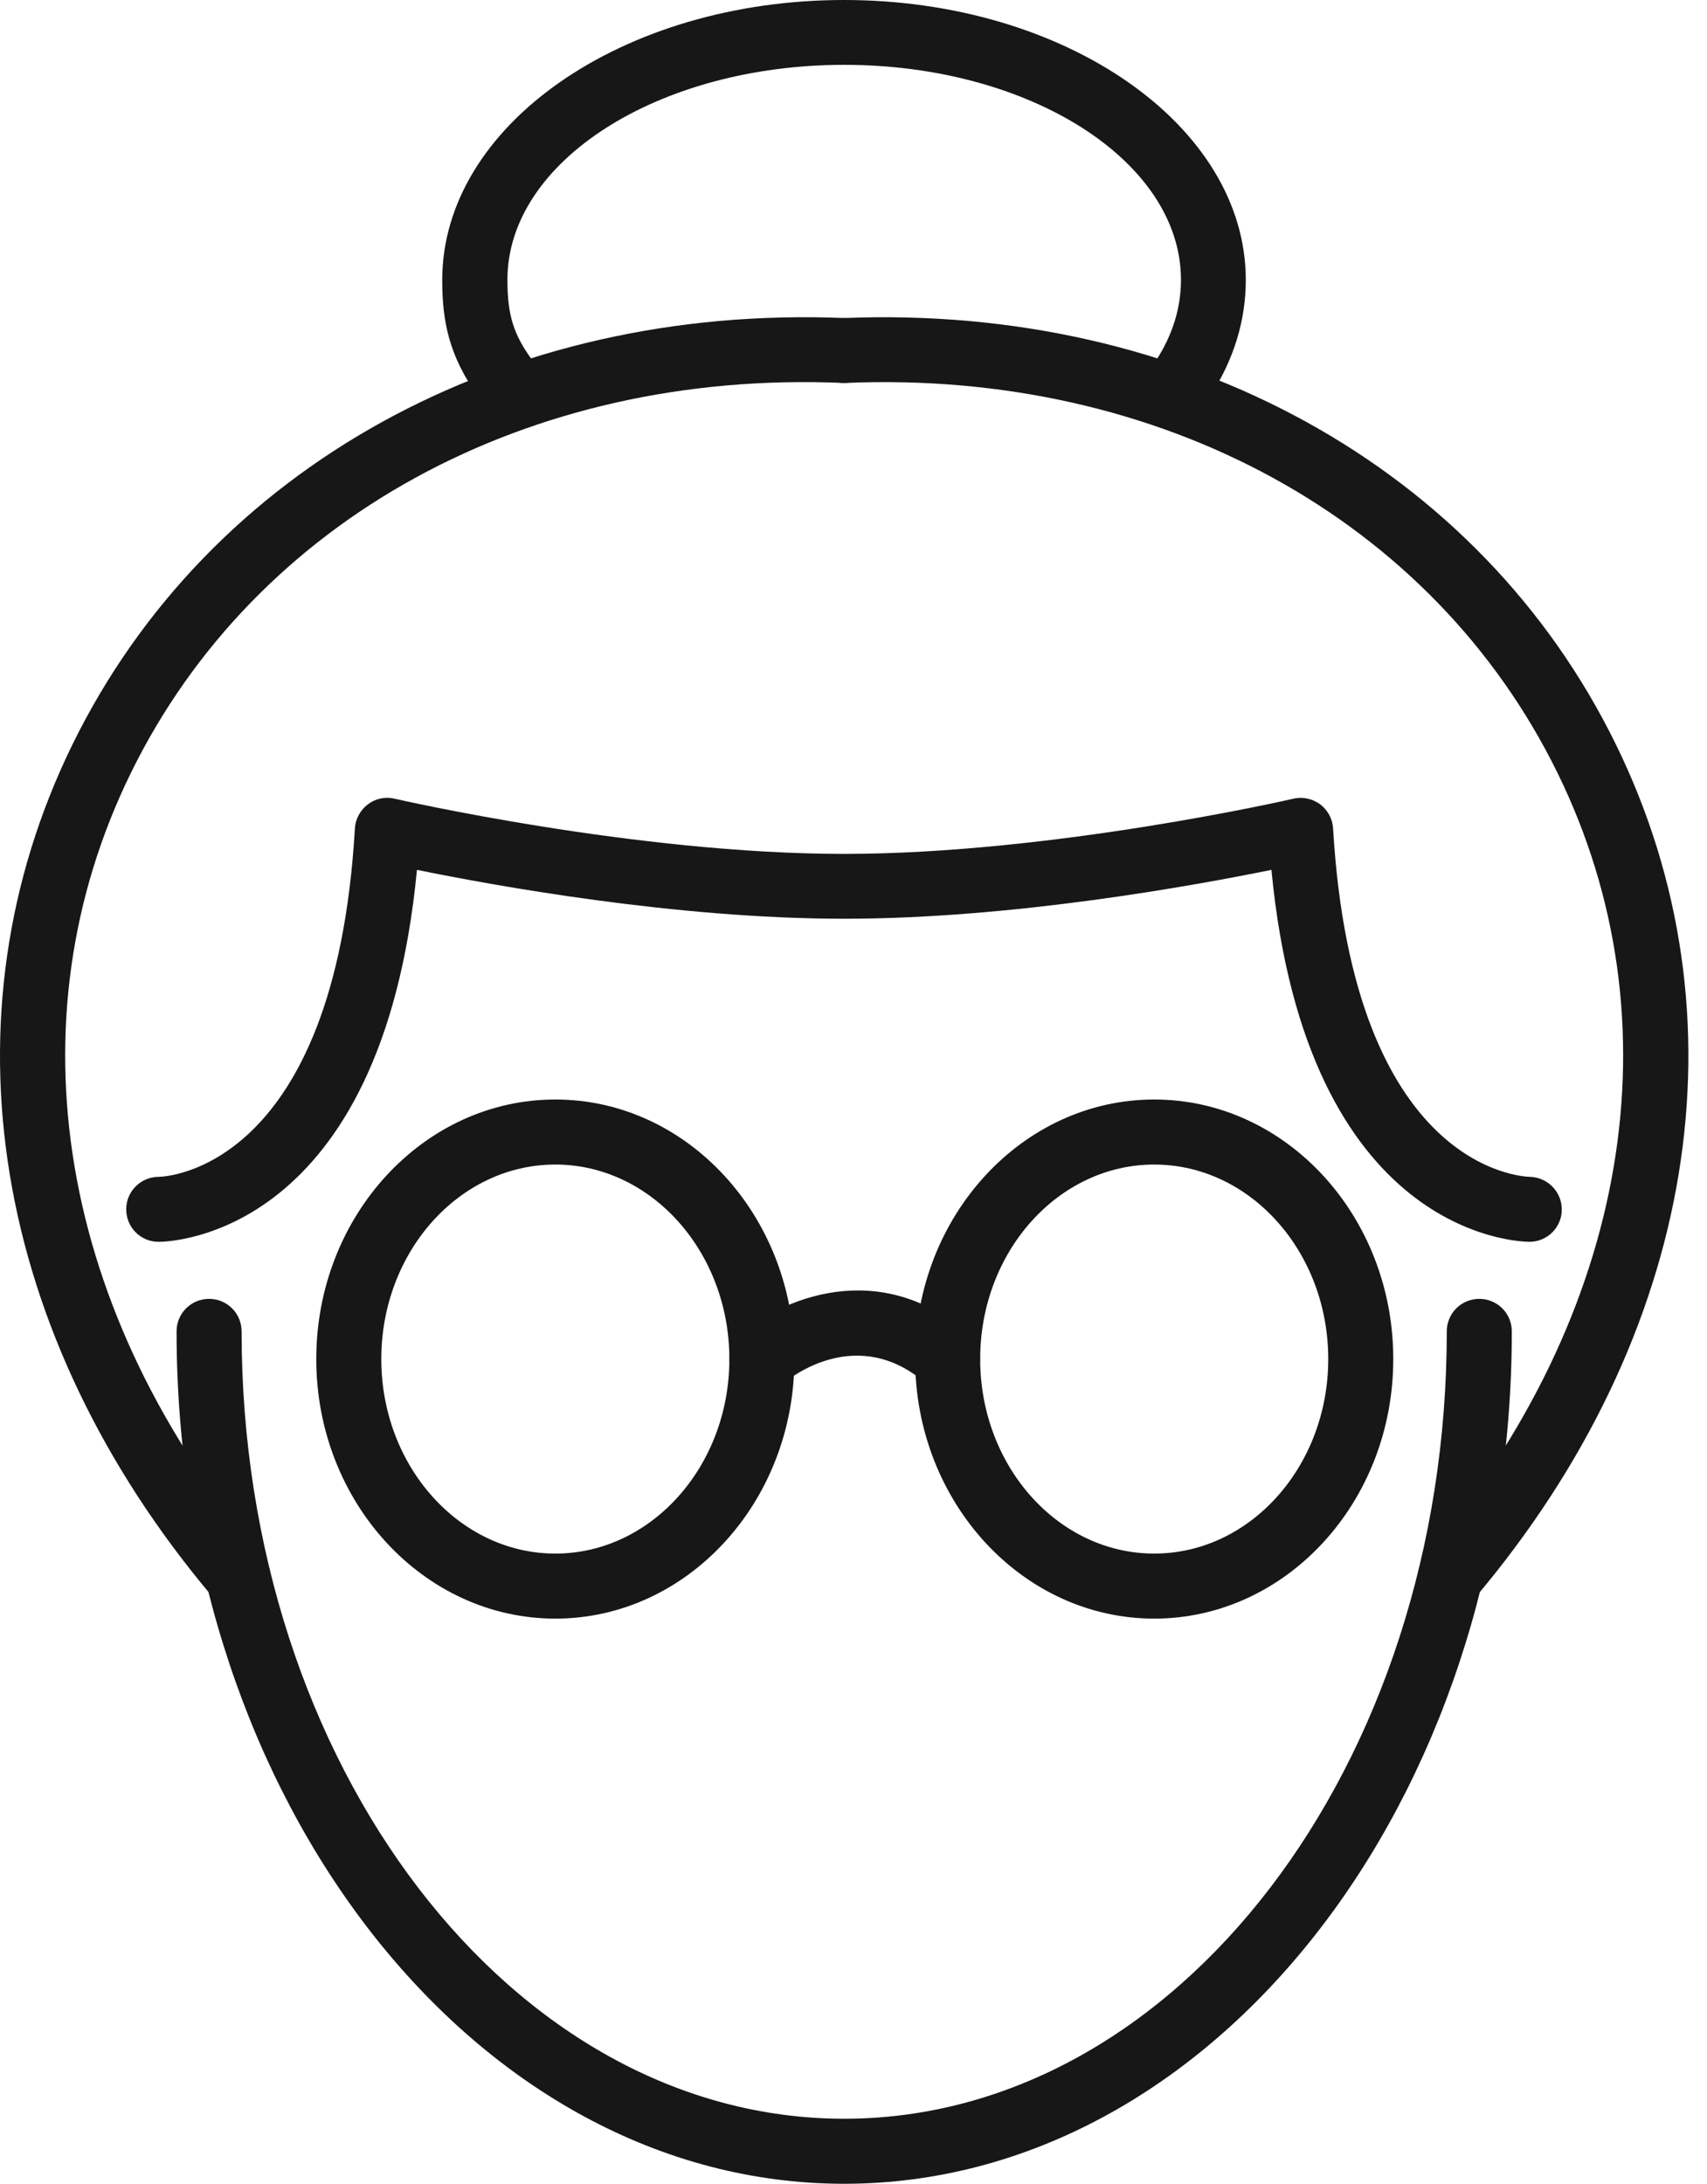
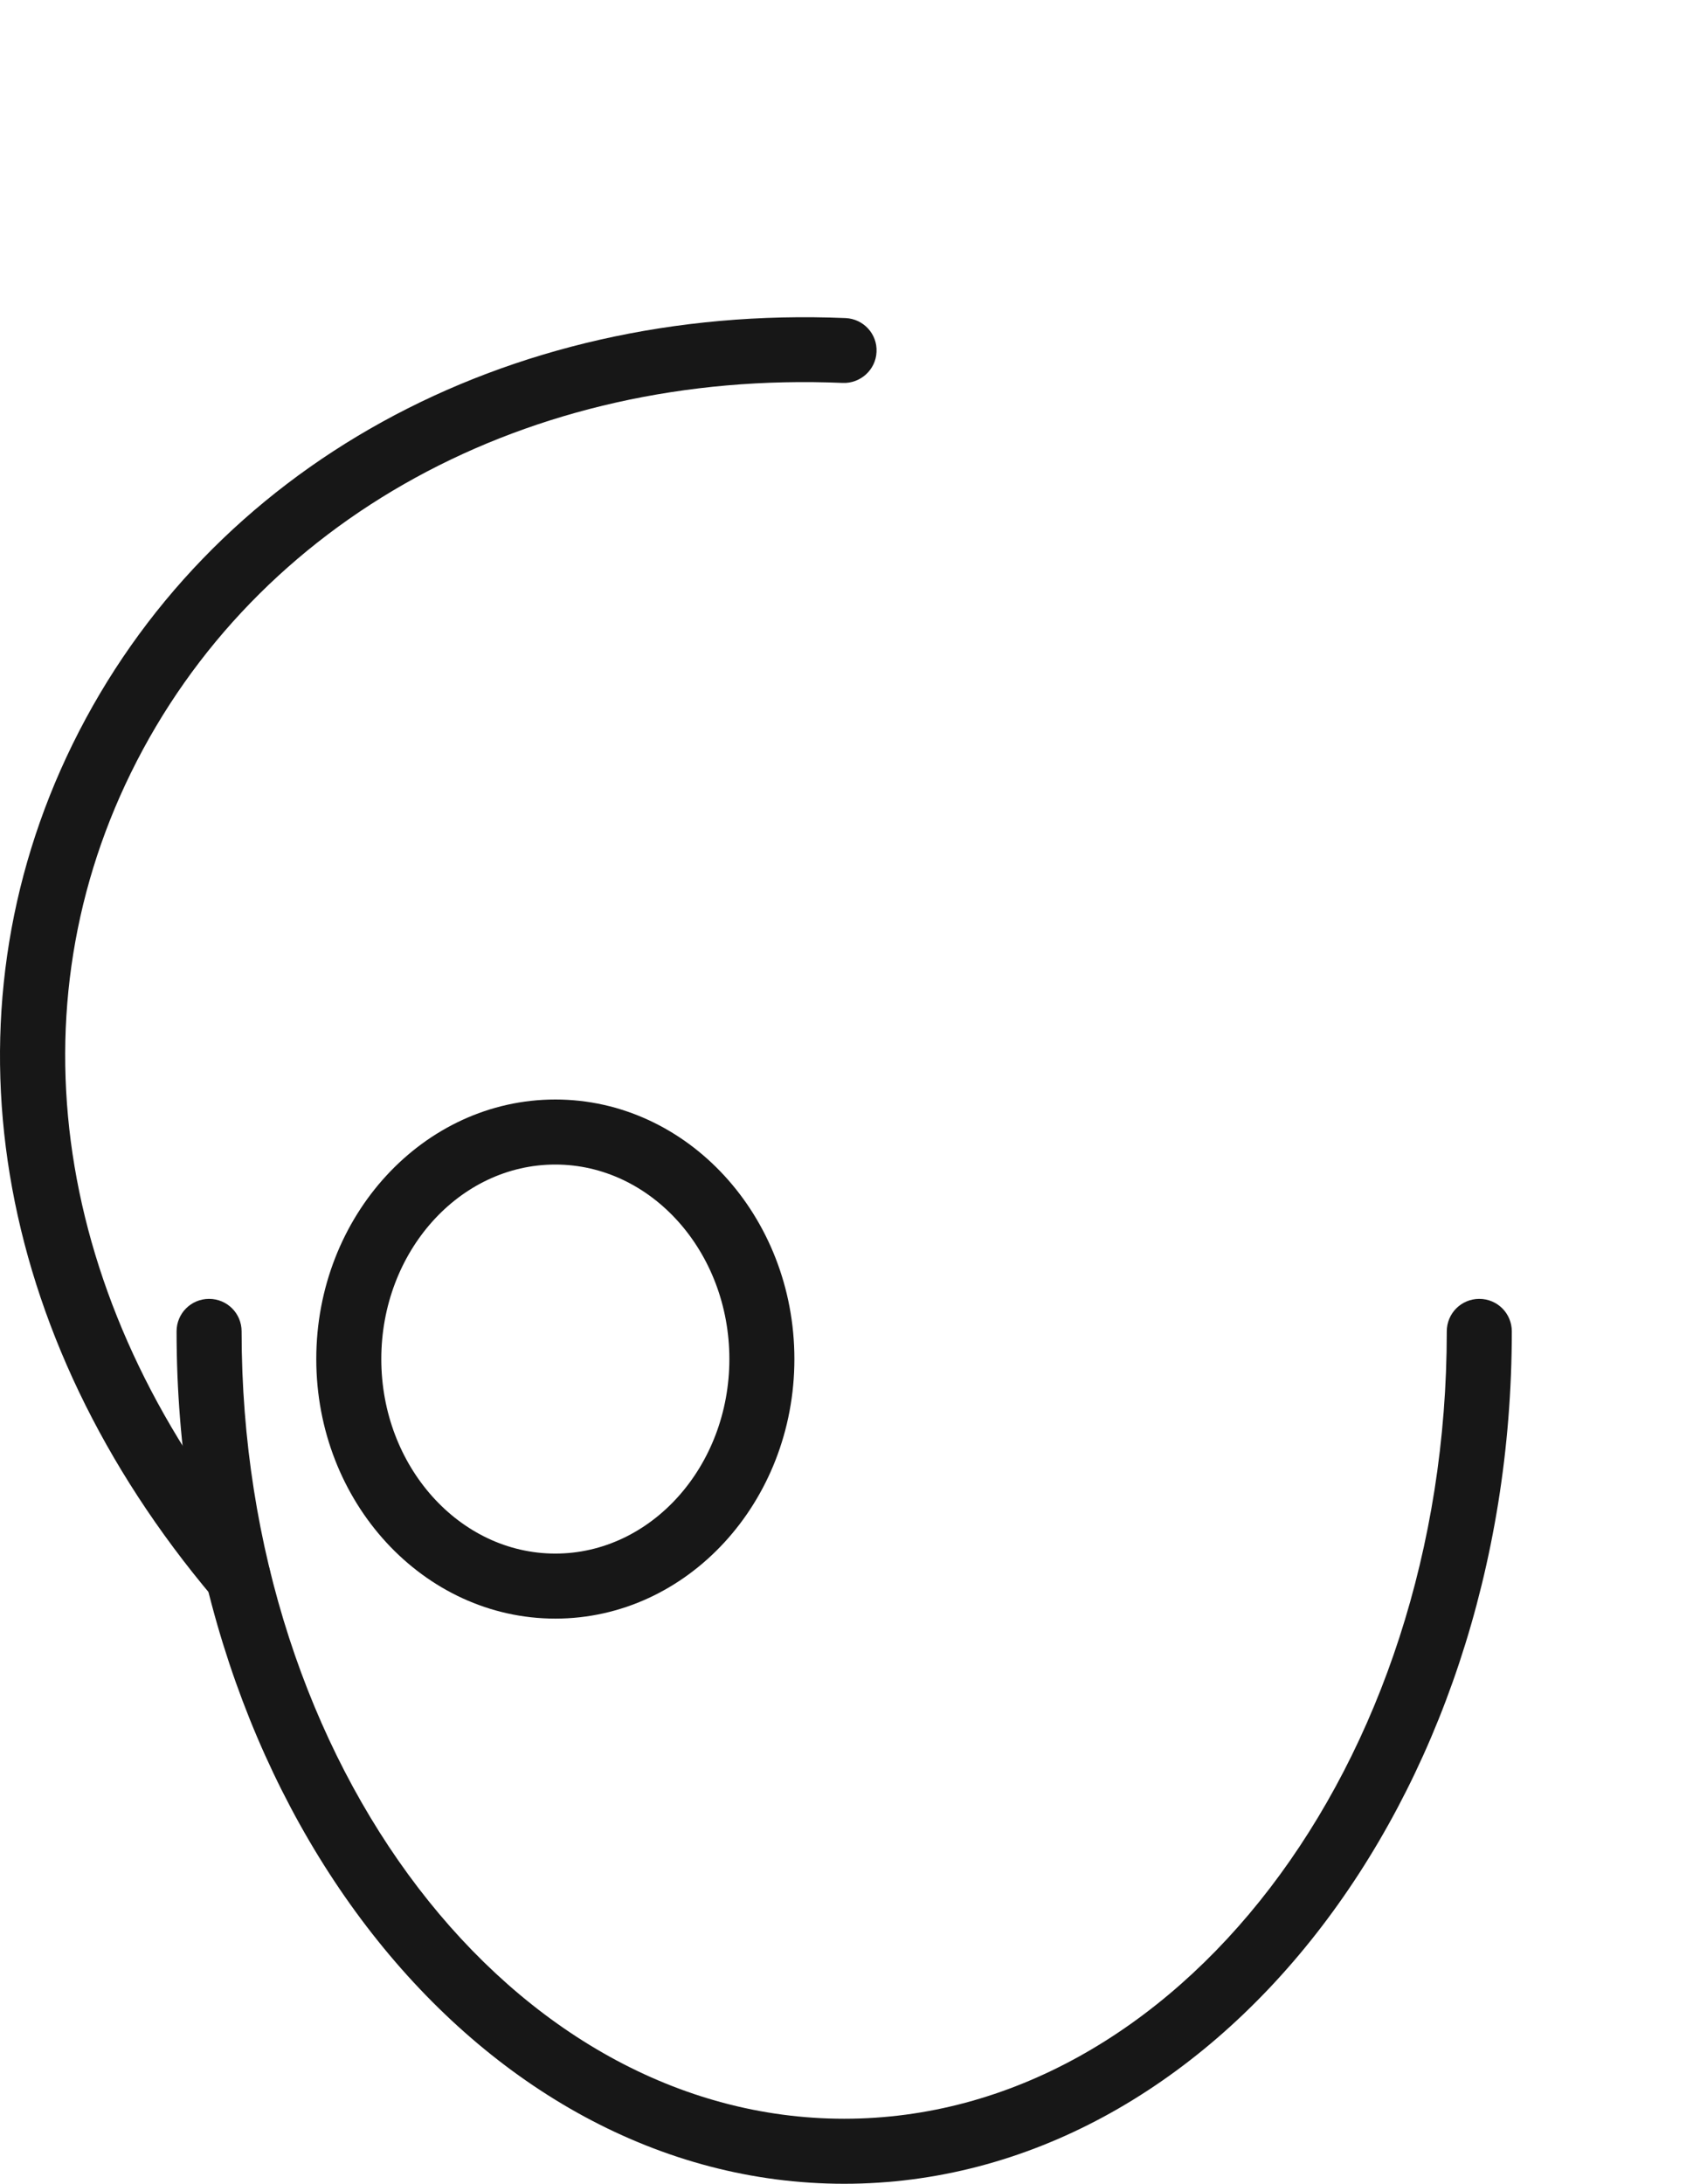
<svg xmlns="http://www.w3.org/2000/svg" width="43" height="55" viewBox="0 0 43 55" fill="none">
  <path d="M5.997 40.527C5.763 40.527 5.534 40.429 5.37 40.237C-0.208 33.635 -1.532 25.6 1.828 18.745C5.253 11.764 12.716 7.651 21.298 8.011C21.752 8.03 22.103 8.413 22.08 8.863C22.061 9.316 21.672 9.663 21.228 9.644C13.301 9.307 6.432 13.074 3.297 19.466C0.232 25.717 1.472 33.087 6.619 39.179C6.909 39.526 6.867 40.04 6.521 40.335C6.367 40.466 6.179 40.527 5.992 40.527H5.997Z" fill="#171717" />
  <path d="M21.265 55C11.991 55 4.448 45.37 4.448 33.532C4.448 33.078 4.813 32.713 5.267 32.713C5.721 32.713 6.086 33.078 6.086 33.532C6.086 44.467 12.894 53.362 21.265 53.362C29.637 53.362 36.445 44.467 36.445 33.532C36.445 33.078 36.81 32.713 37.264 32.713C37.718 32.713 38.083 33.078 38.083 33.532C38.083 45.37 30.54 55 21.265 55Z" fill="#171717" />
-   <path d="M36.539 40.527C36.352 40.527 36.164 40.462 36.01 40.335C35.664 40.045 35.622 39.526 35.912 39.179C41.054 33.087 42.299 25.717 39.234 19.466C36.099 13.074 29.225 9.312 21.303 9.644C20.849 9.663 20.47 9.312 20.451 8.862C20.433 8.409 20.784 8.03 21.233 8.011C29.824 7.655 37.283 11.764 40.703 18.745C44.063 25.6 42.739 33.635 37.161 40.237C36.997 40.429 36.768 40.527 36.534 40.527H36.539Z" fill="#171717" />
-   <path d="M38.537 31.276C38.247 31.276 32.912 31.141 32.028 21.908C30.1 22.301 25.519 23.139 21.266 23.139C17.012 23.139 12.431 22.301 10.503 21.908C9.619 31.141 4.289 31.276 3.994 31.276C3.541 31.276 3.176 30.907 3.18 30.453C3.18 30.003 3.55 29.639 3.999 29.639C4.172 29.639 8.44 29.456 8.94 20.865C8.954 20.626 9.076 20.402 9.268 20.257C9.46 20.111 9.708 20.06 9.942 20.116C10.003 20.13 16.006 21.506 21.261 21.506C26.516 21.506 32.524 20.13 32.58 20.116C32.814 20.06 33.062 20.116 33.254 20.257C33.446 20.402 33.567 20.622 33.581 20.865C34.087 29.456 38.349 29.634 38.532 29.639C38.981 29.648 39.342 30.013 39.342 30.462C39.342 30.911 38.981 31.272 38.532 31.276H38.537Z" fill="#171717" />
  <path d="M13.989 40.766C10.667 40.766 7.967 37.832 7.967 34.229C7.967 30.626 10.667 27.692 13.989 27.692C17.311 27.692 20.011 30.626 20.011 34.229C20.011 37.832 17.311 40.766 13.989 40.766ZM13.989 29.33C11.57 29.33 9.605 31.529 9.605 34.229C9.605 36.929 11.575 39.128 13.989 39.128C16.404 39.128 18.373 36.929 18.373 34.229C18.373 31.529 16.404 29.33 13.989 29.33Z" fill="#171717" />
-   <path d="M29.075 40.766C25.753 40.766 23.053 37.832 23.053 34.229C23.053 30.626 25.753 27.692 29.075 27.692C32.397 27.692 35.097 30.626 35.097 34.229C35.097 37.832 32.397 40.766 29.075 40.766ZM29.075 29.33C26.656 29.33 24.691 31.529 24.691 34.229C24.691 36.929 26.656 39.128 29.075 39.128C31.494 39.128 33.459 36.929 33.459 34.229C33.459 31.529 31.494 29.33 29.075 29.33Z" fill="#171717" />
-   <path d="M23.867 35.048C23.675 35.048 23.483 34.982 23.329 34.846C21.602 33.344 19.913 34.692 19.726 34.846C19.384 35.137 18.865 35.099 18.575 34.758C18.28 34.416 18.317 33.901 18.654 33.606C19.646 32.741 22.131 31.627 24.405 33.606C24.747 33.901 24.784 34.421 24.485 34.762C24.321 34.95 24.096 35.043 23.867 35.043V35.048Z" fill="#171717" />
-   <path d="M29.796 10.355C29.641 10.355 29.487 10.313 29.351 10.224C28.972 9.976 28.865 9.471 29.113 9.092C29.538 8.441 29.749 7.754 29.749 7.047C29.749 4.062 25.945 1.633 21.266 1.633C16.586 1.633 12.782 4.062 12.782 7.047C12.782 7.927 12.932 8.413 13.395 9.054C13.662 9.419 13.582 9.934 13.217 10.201C12.852 10.467 12.342 10.388 12.071 10.023C11.299 8.965 11.14 8.072 11.14 7.052C11.14 3.163 15.678 0 21.261 0C26.843 0 31.382 3.163 31.382 7.052C31.382 8.076 31.078 9.064 30.479 9.986C30.32 10.229 30.058 10.36 29.791 10.36L29.796 10.355Z" fill="#171717" />
</svg>